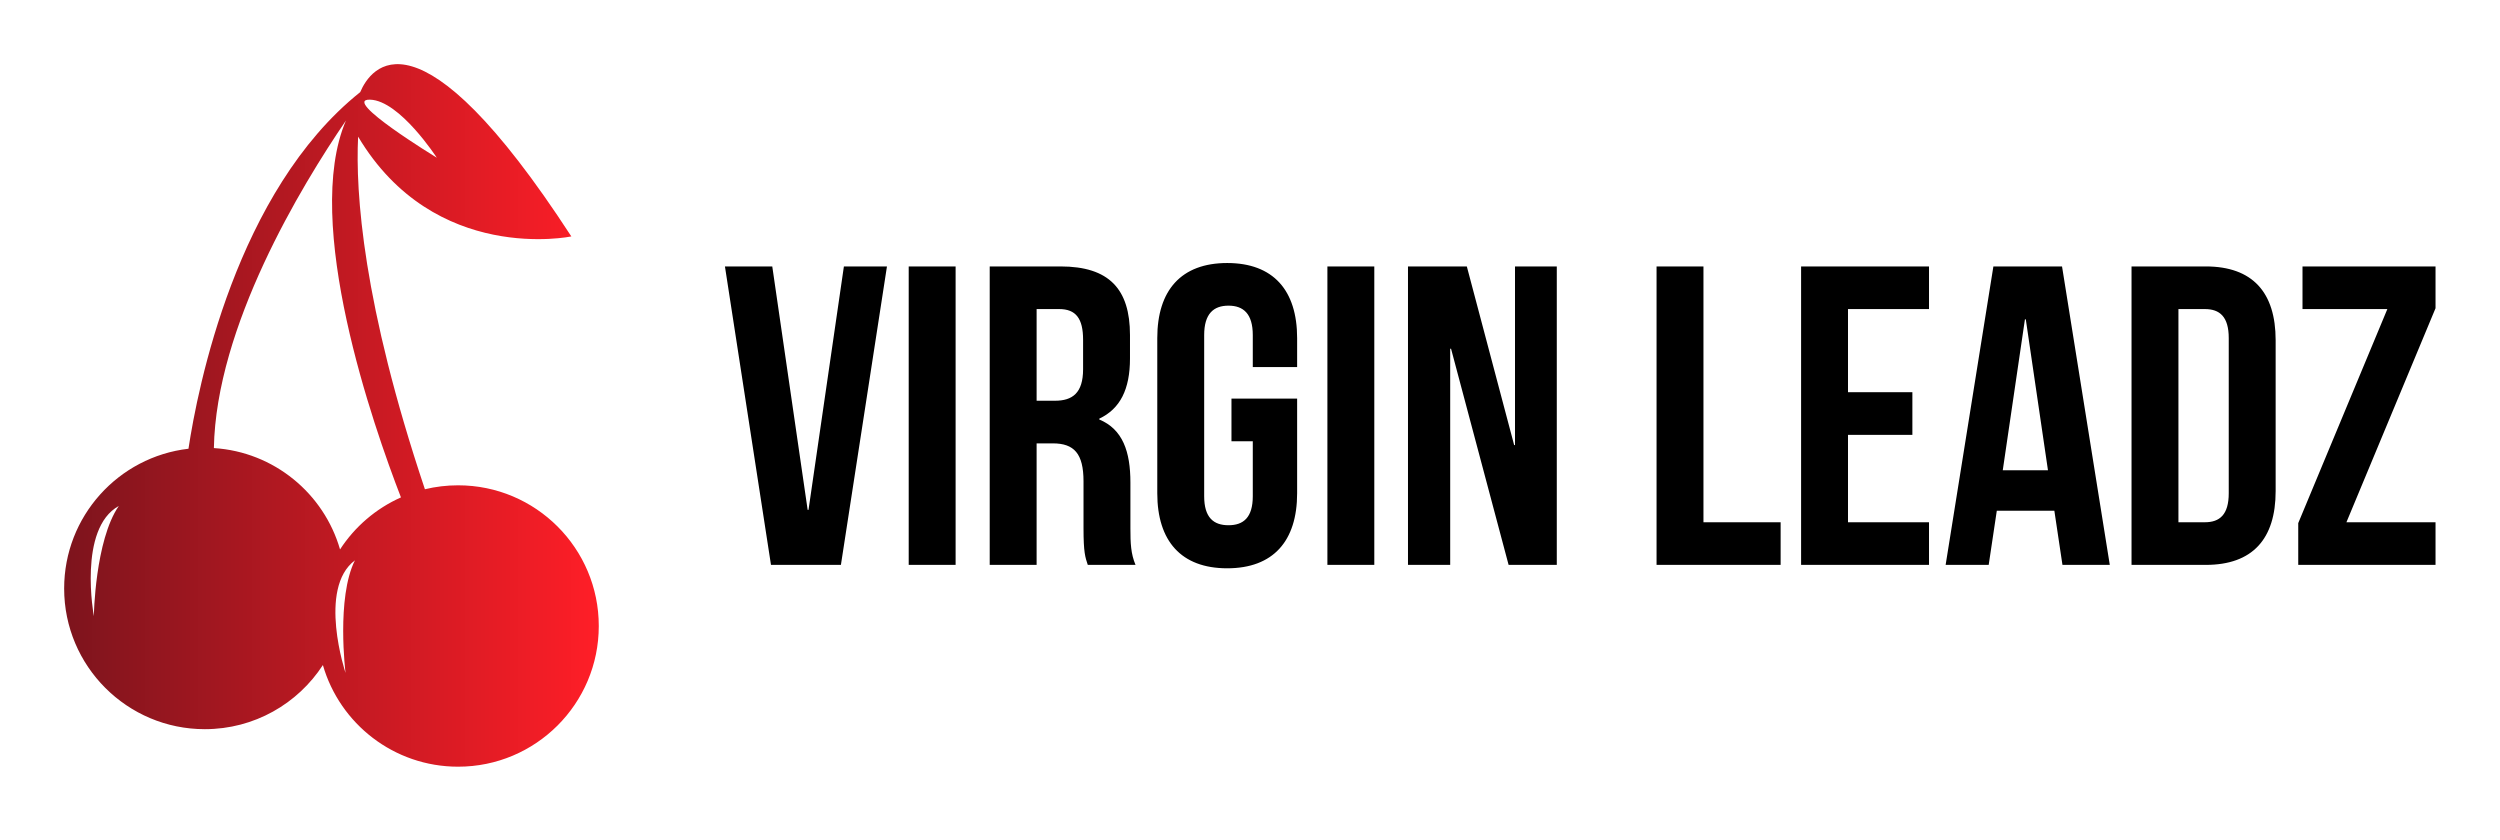
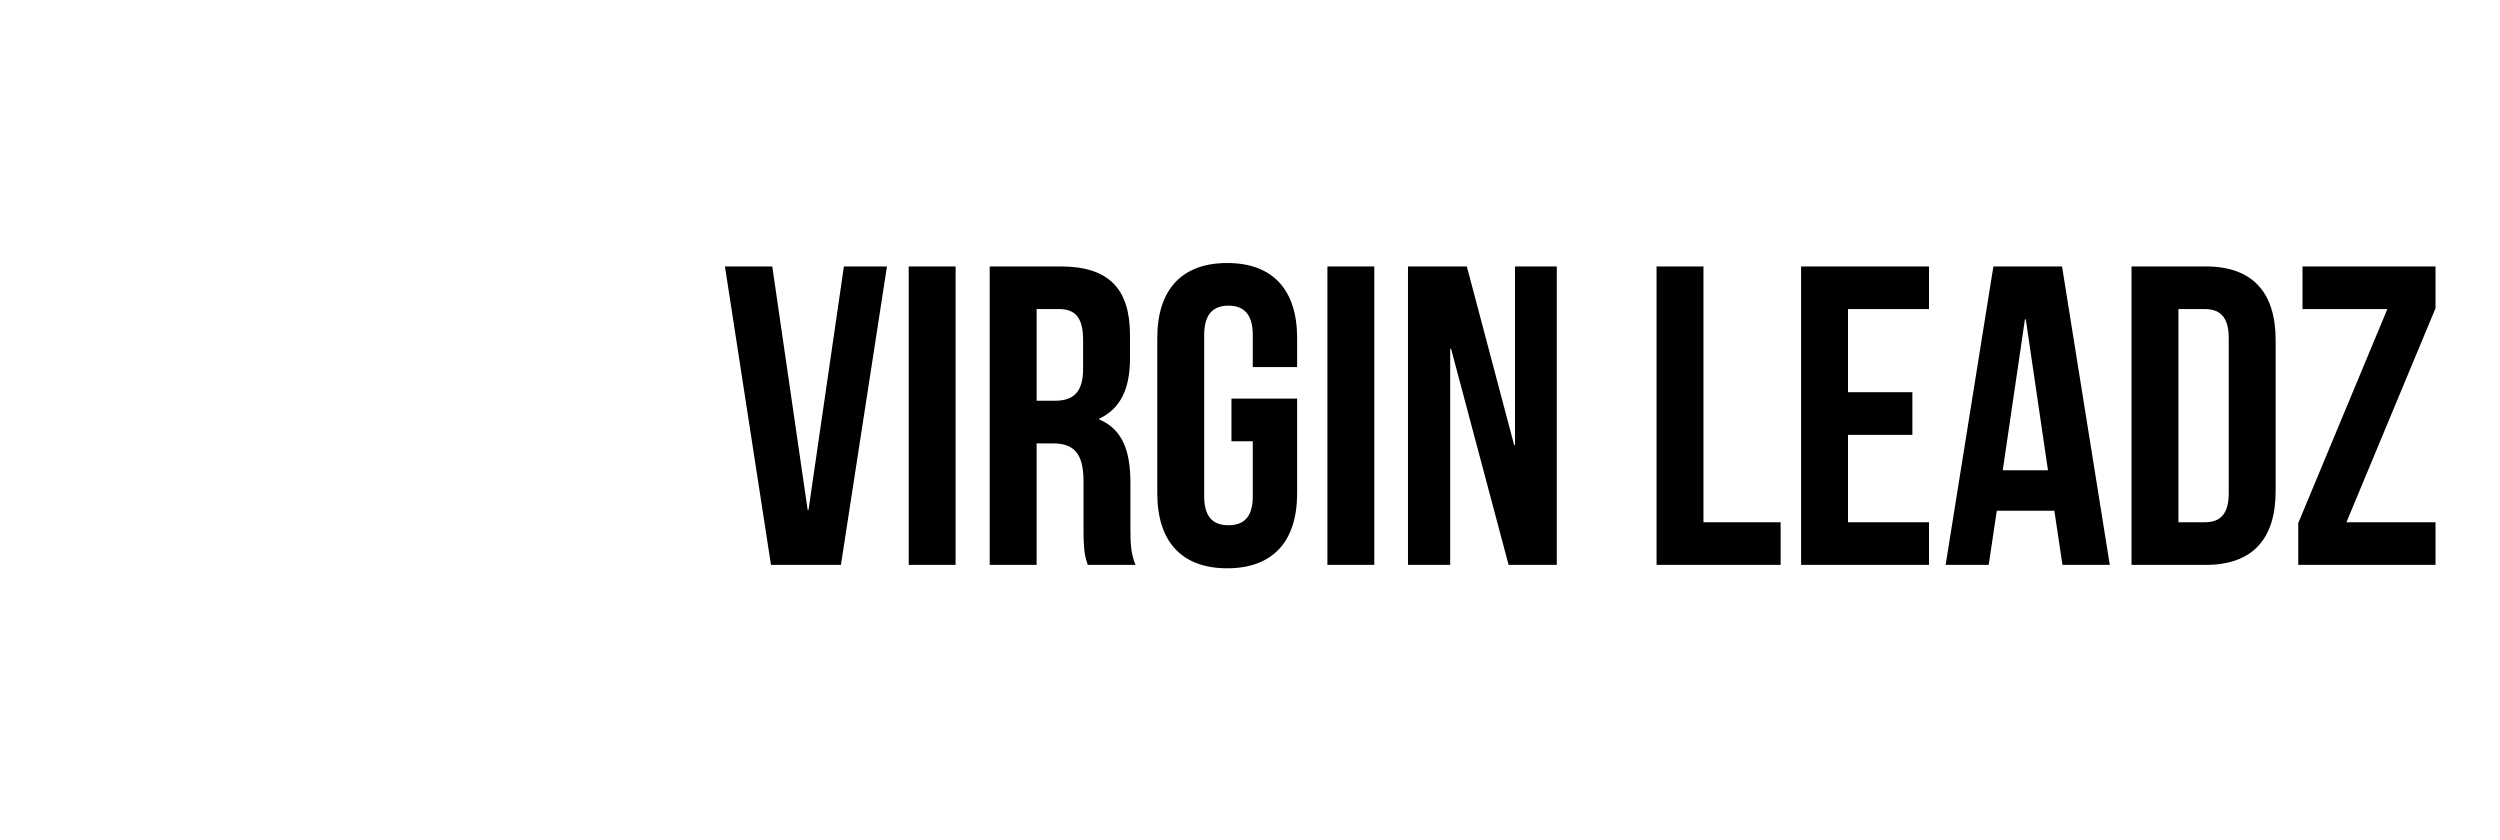
<svg xmlns="http://www.w3.org/2000/svg" xmlns:ns1="http://www.bohemiancoding.com/sketch/ns" version="1.1" width="3162.308" height="1062.867" viewBox="0 0 3162.308 1062.867">
  <g transform="scale(8.115) translate(10, 10)">
    <defs id="SvgjsDefs17739">
      <linearGradient id="SvgjsLinearGradient17744">
        <stop id="SvgjsStop17745" stop-color="#7d141d" offset="0" />
        <stop id="SvgjsStop17746" stop-color="#ff1e27" offset="1" />
      </linearGradient>
    </defs>
    <g id="SvgjsG17740" featureKey="UqkkrJ-0" transform="matrix(1.462,0,0,1.462,-32.164,-22.072)" fill="url(#SvgjsLinearGradient17744)">
      <title>20-02-2015 - cherries</title>
      <desc>Created with Sketch.</desc>
      <g stroke="none" stroke-width="1" fill="none" fill-rule="evenodd" ns1:type="MSPage">
        <g ns1:type="MSArtboardGroup" fill="url(#SvgjsLinearGradient17744)">
-           <path d="M53.566,18.078 C40.328,28.651 36.224,49.688 35.254,56.101 L35.254,56.101 C27.792,56.965 22,63.306 22,71 C22,79.284 28.716,86 37,86 C42.273,86 46.911,83.279 49.586,79.164 L49.586,79.164 C51.39,85.423 57.161,90 64,90 C72.284,90 79,83.284 79,75 C79,66.716 72.284,60 64,60 C62.782,60 61.597,60.145 60.463,60.419 L60.463,60.419 C53.836,40.651 53.052,28.789 53.341,22.825 C61.501,36.514 76.075,33.465 76.075,33.465 C59.679,8.232 54.665,15.486 53.566,18.078 L53.566,18.078 Z M57.909,61.288 C55.244,62.474 52.989,64.413 51.414,66.836 C49.695,60.874 44.377,56.437 37.964,56.03 C38.194,43.094 47.226,28.17 52.043,21.109 C47.379,31.985 54.963,53.681 57.909,61.288 L57.909,61.288 Z M61.73,25.072 C61.73,25.072 57.771,18.962 54.61,18.883 C51.448,18.804 61.73,25.072 61.73,25.072 Z M52,80 C52,80 49,71 53,68 C51,72 52,80 52,80 Z M25.165,73.947 C25.165,73.947 23.446,64.617 27.825,62.203 C25.288,65.886 25.165,73.947 25.165,73.947 Z" ns1:type="MSShapeGroup" />
-         </g>
+           </g>
      </g>
    </g>
    <g id="SvgjsG17741" featureKey="0kuQ8p-0" transform="matrix(3.323,0,0,3.323,102.269,11.592)" fill="#000000">
      <path d="M2.44 6 l1.66 11.42 l0.04 0 l1.66 -11.42 l2.02 0 l-2.16 14 l-3.28 0 l-2.16 -14 l2.22 0 z M8.84 20 l0 -14 l2.2 0 l0 14 l-2.2 0 z M19.48 20 l-2.24 0 c-0.12 -0.36 -0.2 -0.58 -0.2 -1.72 l0 -2.2 c0 -1.3 -0.44 -1.78 -1.44 -1.78 l-0.76 0 l0 5.7 l-2.2 0 l0 -14 l3.32 0 c2.28 0 3.26 1.06 3.26 3.22 l0 1.1 c0 1.44 -0.46 2.36 -1.44 2.82 l0 0.04 c1.1 0.46 1.46 1.5 1.46 2.96 l0 2.16 c0 0.68 0.02 1.18 0.24 1.7 z M15.9 8 l-1.06 0 l0 4.3 l0.86 0 c0.82 0 1.32 -0.36 1.32 -1.48 l0 -1.38 c0 -1 -0.34 -1.44 -1.12 -1.44 z M23.98 14.2 l0 -2 l3.08 0 l0 4.44 c0 2.24 -1.12 3.52 -3.28 3.52 s-3.28 -1.28 -3.28 -3.52 l0 -7.28 c0 -2.24 1.12 -3.52 3.28 -3.52 s3.28 1.28 3.28 3.52 l0 1.36 l-2.08 0 l0 -1.5 c0 -1 -0.44 -1.38 -1.14 -1.38 s-1.14 0.38 -1.14 1.38 l0 7.56 c0 1 0.44 1.36 1.14 1.36 s1.14 -0.36 1.14 -1.36 l0 -2.58 l-1 0 z M28.48 20 l0 -14 l2.2 0 l0 14 l-2.2 0 z M36.98 20 l-2.7 -10.14 l-0.04 0 l0 10.14 l-1.98 0 l0 -14 l2.76 0 l2.22 8.38 l0.04 0 l0 -8.38 l1.96 0 l0 14 l-2.26 0 z M43.92 20 l0 -14 l2.2 0 l0 12 l3.62 0 l0 2 l-5.82 0 z M52.9 8 l0 3.9 l3.02 0 l0 2 l-3.02 0 l0 4.1 l3.8 0 l0 2 l-6 0 l0 -14 l6 0 l0 2 l-3.8 0 z M62.94 6 l2.24 14 l-2.22 0 l-0.38 -2.54 l-2.7 0 l-0.38 2.54 l-2.02 0 l2.24 -14 l3.22 0 z M61.2 8.48 l-1.04 7.08 l2.12 0 l-1.04 -7.08 l-0.04 0 z M66.2 20 l0 -14 l3.48 0 c2.2 0 3.28 1.22 3.28 3.46 l0 7.08 c0 2.24 -1.08 3.46 -3.28 3.46 l-3.48 0 z M69.64 8 l-1.24 0 l0 10 l1.24 0 c0.7 0 1.12 -0.36 1.12 -1.36 l0 -7.28 c0 -1 -0.42 -1.36 -1.12 -1.36 z M74.22 6 l6.24 0 l0 1.96 l-4.18 10.04 l4.18 0 l0 2 l-6.44 0 l0 -1.96 l4.18 -10.04 l-3.98 0 l0 -2 z" />
    </g>
  </g>
</svg>